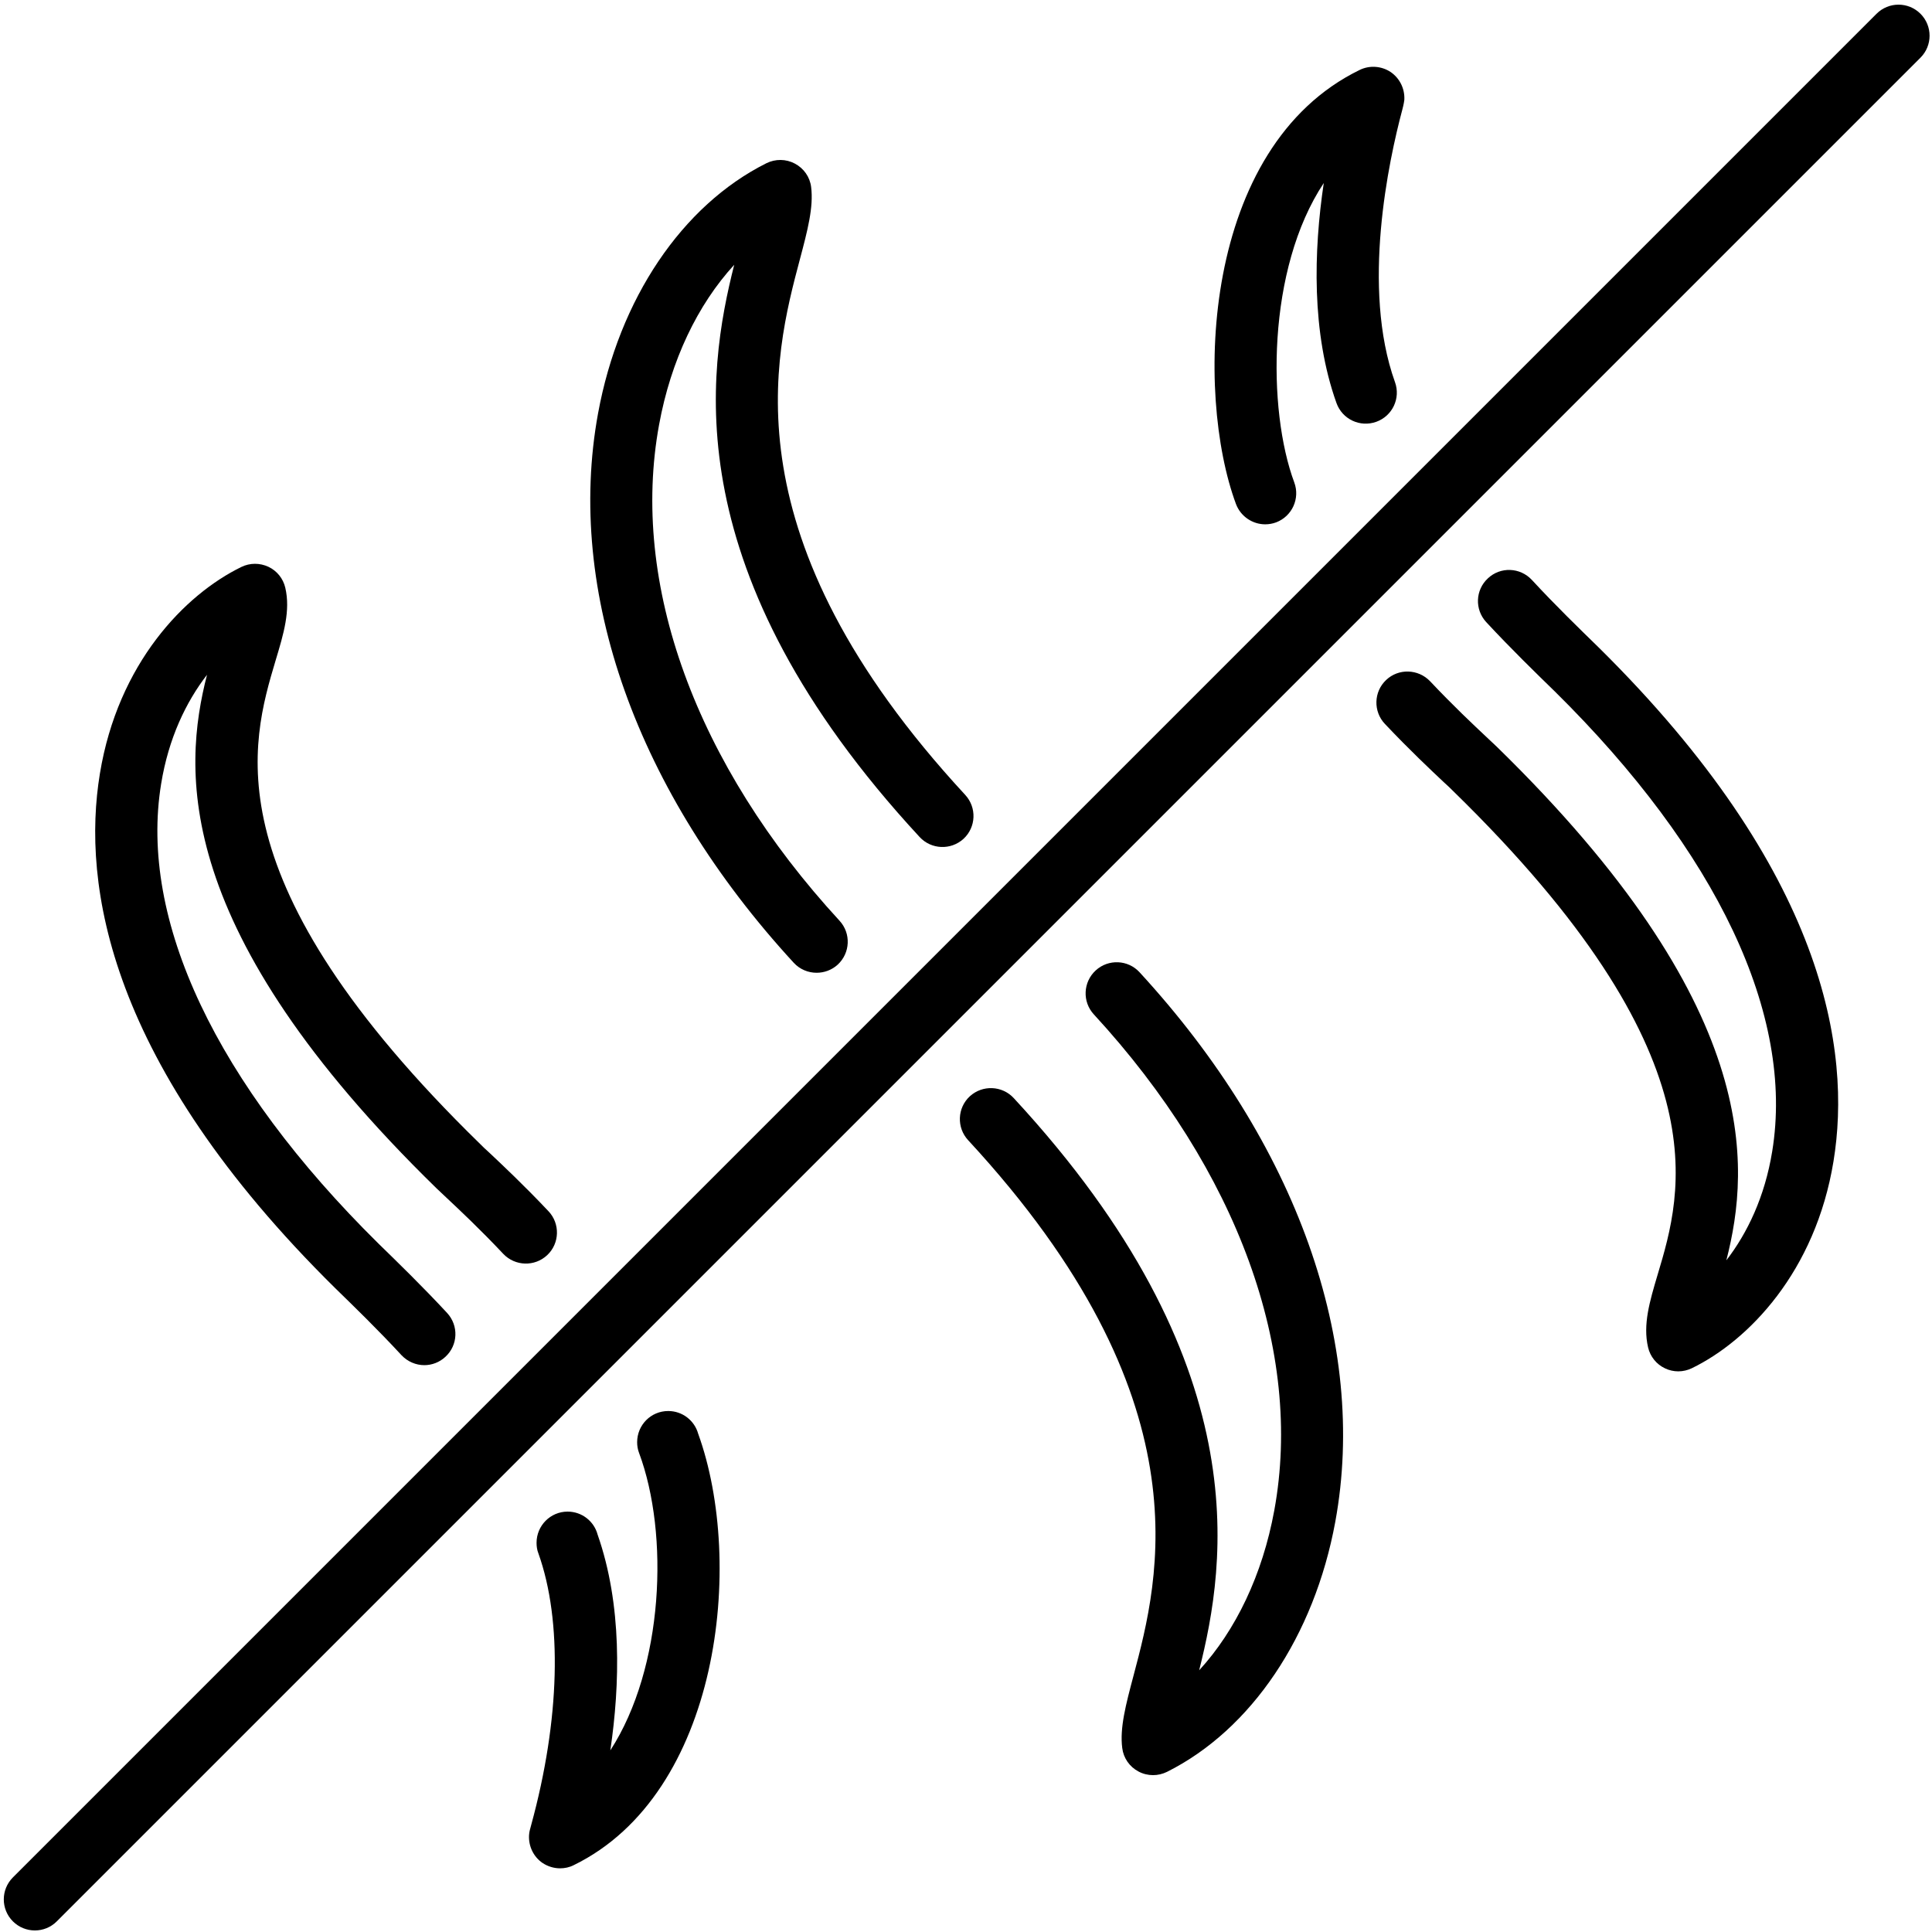
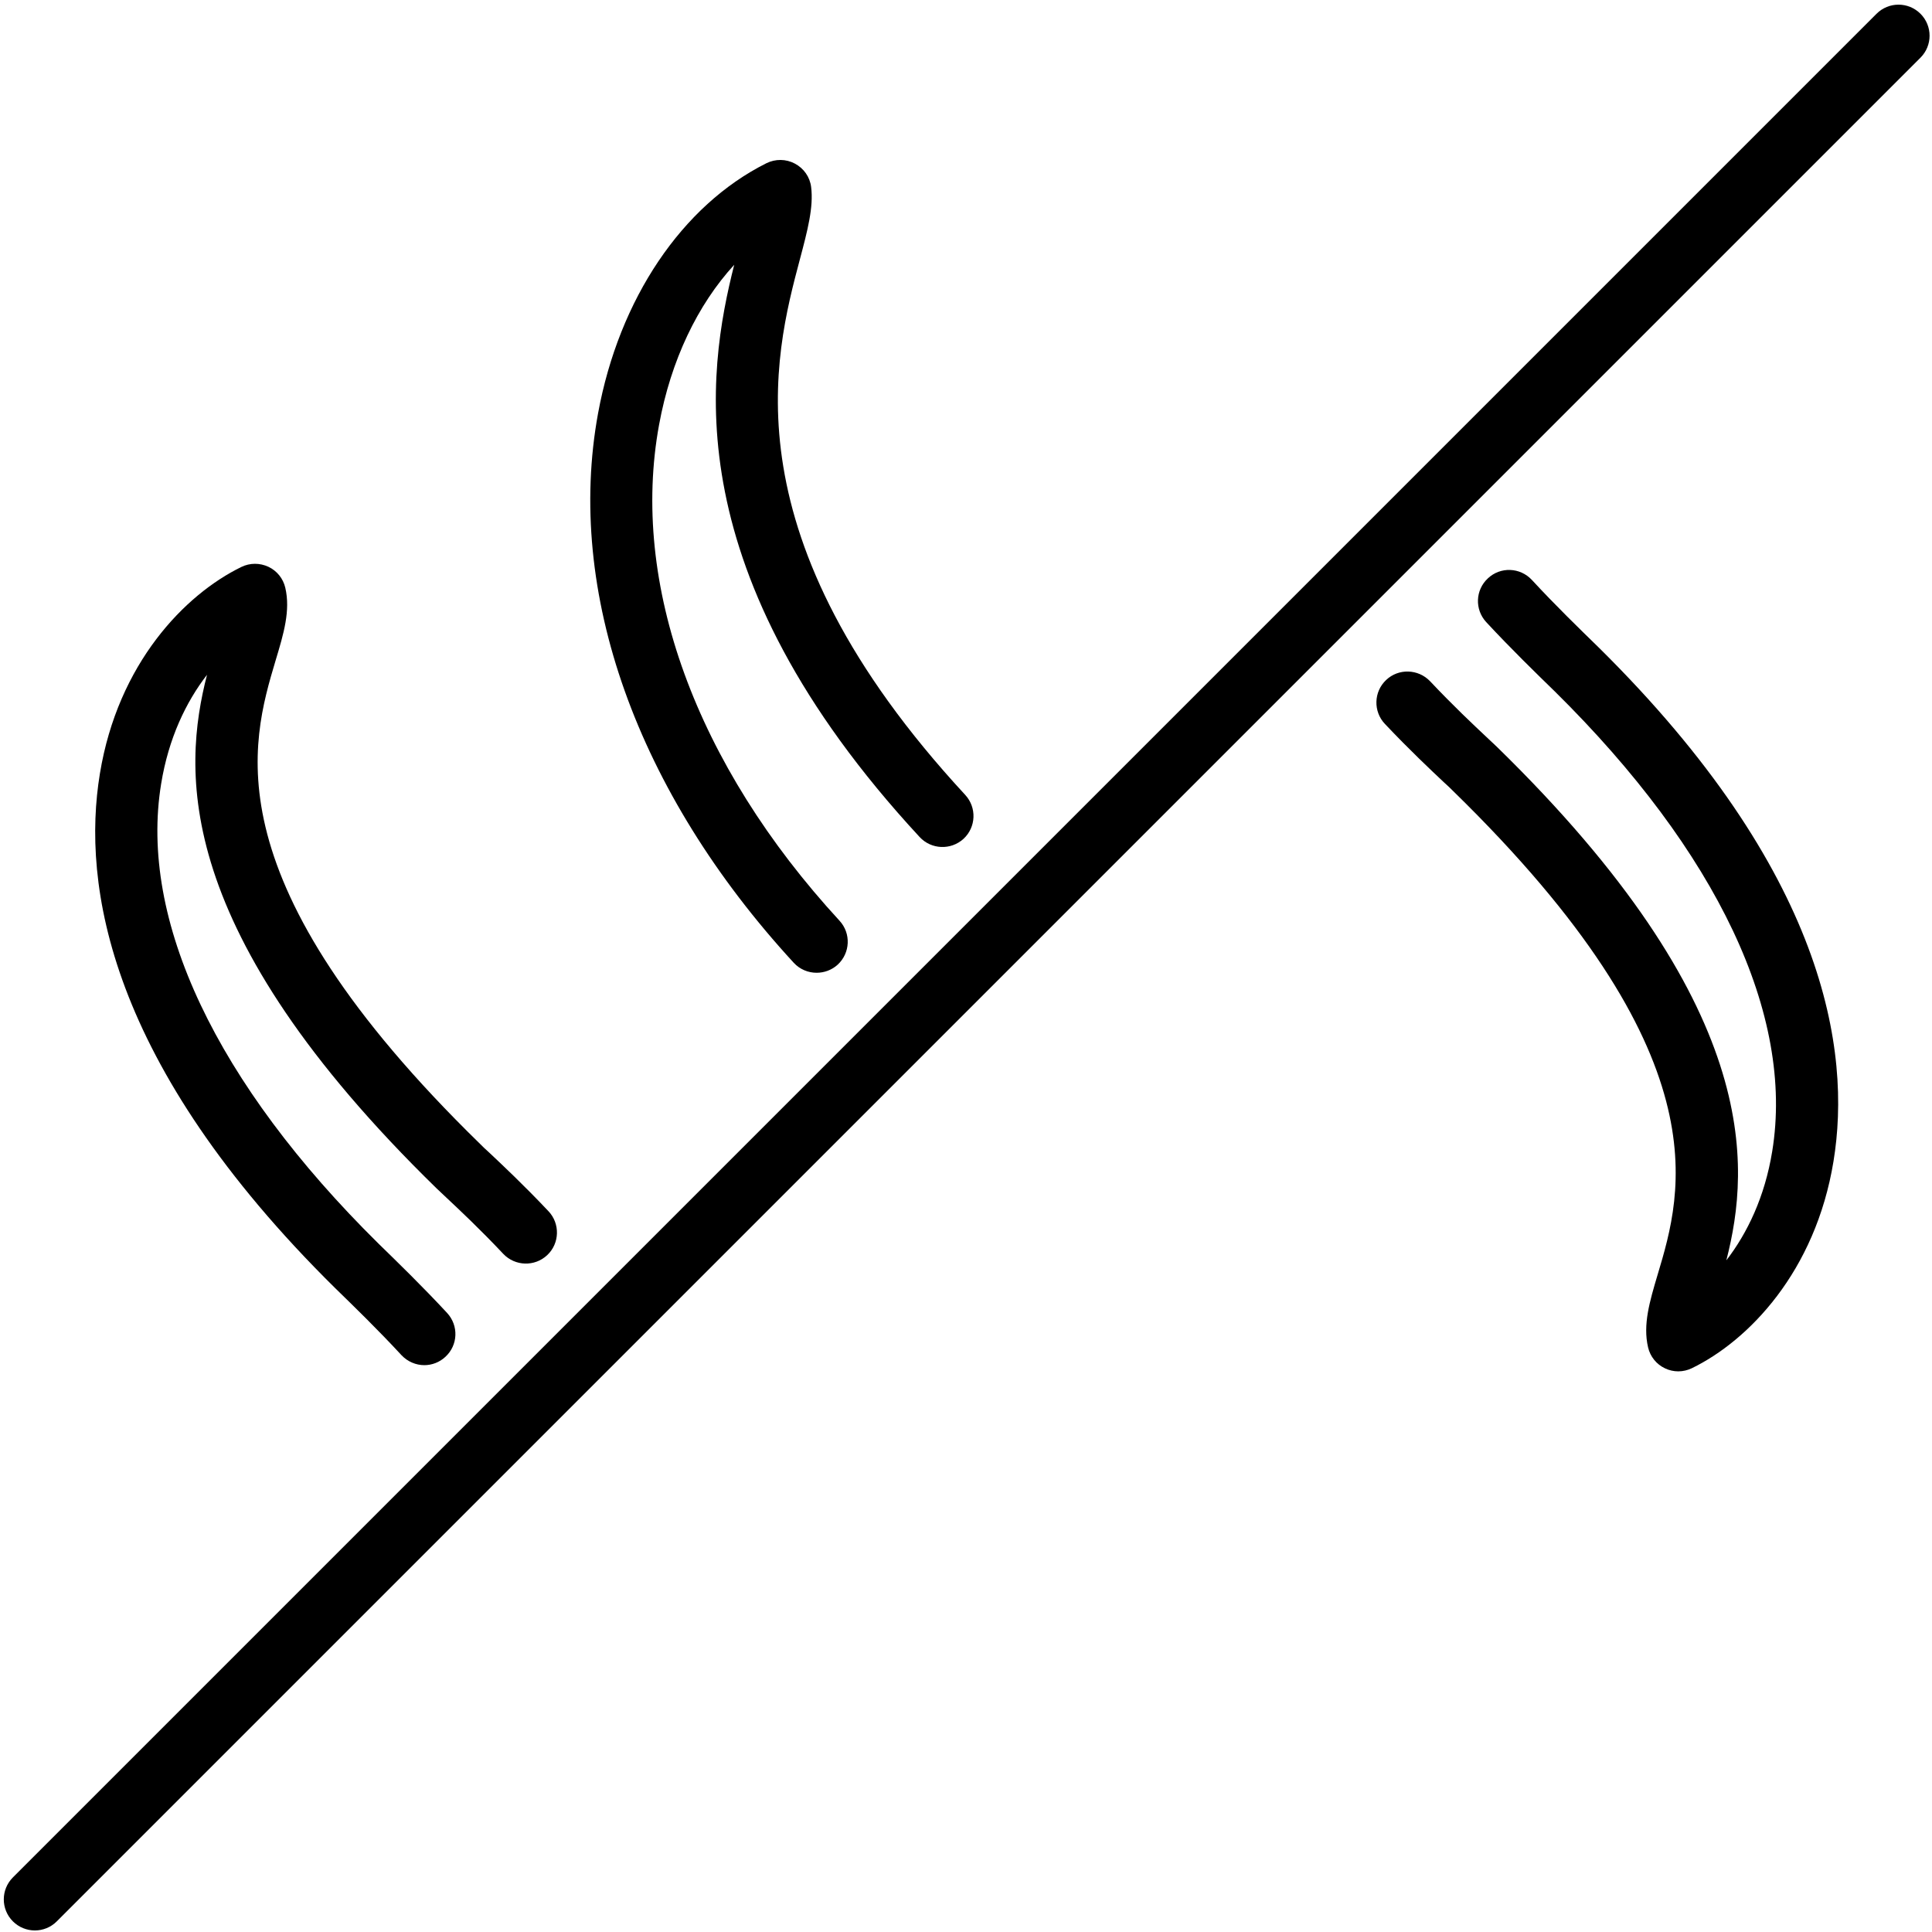
<svg xmlns="http://www.w3.org/2000/svg" version="1.0" preserveAspectRatio="xMidYMid meet" height="1024" viewBox="0 0 768 768" zoomAndPan="magnify" width="1024">
-   <path fill-rule="nonzero" fill-opacity="1" d="M 458.355 705.645 C 456.379 705.645 454.352 705.164 452.566 704.199 C 448.996 702.316 446.586 698.844 446.105 694.844 C 445.09 686.883 447.504 677.719 450.59 666.098 C 460.812 627.609 479.816 555.938 384.852 453.25 C 380.219 448.234 380.508 440.422 385.523 435.789 C 390.543 431.211 398.355 431.5 402.984 436.516 C 500.316 541.707 487.438 621.336 476.684 663.973 C 491.25 648.105 501.859 625.969 506.539 600.453 C 518.16 537.223 492.02 465.355 434.816 403.234 C 430.188 398.219 430.523 390.406 435.543 385.773 C 440.559 381.145 448.418 381.48 453 386.5 C 515.461 454.41 543.82 533.992 530.797 604.938 C 522.453 650.371 497.422 687.559 463.902 704.344 C 462.117 705.211 460.234 705.645 458.355 705.645" fill="#000000" />
  <path fill-rule="nonzero" fill-opacity="1" d="M 324.609 386.691 C 321.328 386.691 318 385.391 315.543 382.738 C 253.082 314.828 224.723 235.246 237.742 164.297 C 246.086 118.812 271.121 81.676 304.641 64.891 C 308.258 63.105 312.453 63.156 315.977 65.035 C 319.543 66.918 321.957 70.391 322.438 74.344 C 323.449 82.352 321.039 91.516 317.953 103.137 C 307.727 141.629 288.723 213.301 383.691 315.984 C 388.324 321 388.031 328.812 383.016 333.445 C 378 338.027 370.188 337.738 365.559 332.719 C 268.227 227.527 281.105 147.898 291.859 105.262 C 277.293 121.129 266.684 143.266 262.004 168.781 C 250.379 232.012 276.523 303.879 333.723 366 C 338.355 371.016 338.016 378.828 333 383.461 C 330.637 385.629 327.598 386.691 324.609 386.691" fill="#000000" />
-   <path fill-rule="nonzero" fill-opacity="1" d="M 502.922 208.426 C 497.953 208.426 493.227 205.34 491.344 200.422 C 474.996 156.48 477.453 58.523 540.492 27.801 C 544.449 25.871 549.125 26.211 552.793 28.621 C 556.457 31.129 558.484 35.324 558.242 39.715 C 558.195 40.004 558.051 41.355 557.422 43.668 C 552.07 63.734 541.07 114.426 554.527 151.898 C 556.844 158.316 553.516 165.355 547.102 167.672 C 540.637 169.988 533.598 166.66 531.281 160.246 C 521.25 132.223 522.215 99.617 526.215 72.754 C 503.547 106.949 503.789 162.992 514.496 191.789 C 516.859 198.156 513.629 205.246 507.262 207.656 C 505.812 208.188 504.367 208.426 502.922 208.426" fill="#000000" />
  <path fill-rule="nonzero" fill-opacity="1" d="M 667.148 545.133 C 665.363 545.133 663.531 544.746 661.844 543.926 C 658.469 542.336 656.008 539.297 655.141 535.629 C 653.016 526.562 655.766 517.352 658.949 506.645 C 668.742 473.941 685.141 419.297 577.633 314.441 C 576.812 313.574 575.559 312.414 573.918 310.918 C 568.852 306.145 560.363 298.188 550.523 287.77 C 545.848 282.848 546.039 274.988 551.008 270.309 C 555.926 265.629 563.742 265.871 568.469 270.793 C 577.777 280.68 585.926 288.301 590.797 292.883 C 592.68 294.617 594.078 295.969 594.996 296.836 C 700.234 399.52 695.941 463.188 686.25 501 C 694.594 490.195 701.539 475.773 704.48 457.688 C 713.355 403.574 682.68 338.652 618.098 274.891 C 610.766 267.754 600.59 257.863 590.797 247.301 C 586.168 242.285 586.457 234.52 591.473 229.891 C 596.441 225.211 604.254 225.5 608.934 230.52 C 618.242 240.598 627.742 249.809 635.363 257.238 C 725.75 346.465 736.07 417.656 728.836 461.691 C 721.648 505.535 695.074 532.93 672.551 543.879 C 670.863 544.699 668.98 545.133 667.148 545.133" fill="#000000" />
-   <path fill-rule="nonzero" fill-opacity="1" d="M 222.648 742.688 C 220.234 742.688 217.824 741.965 215.75 740.613 C 212.086 738.156 210.059 733.91 210.301 729.52 C 210.395 728.172 210.637 727.301 211.168 725.422 C 222.598 683.652 223.613 644.297 214.016 617.48 C 213.484 616.129 213.289 614.73 213.289 613.281 C 213.289 606.48 218.789 600.887 225.637 600.887 C 231.328 600.887 236.152 604.746 237.551 610.004 C 247.34 637.93 246.473 669.617 242.613 695.809 C 263.887 662.961 266.055 609.809 254.047 577.59 C 253.516 576.242 253.273 574.746 253.273 573.301 C 253.273 566.449 258.773 560.902 265.621 560.902 C 271.312 560.902 276.086 564.715 277.535 569.922 C 296.152 621.336 286.266 713.027 228.051 741.434 C 226.359 742.301 224.48 742.688 222.648 742.688" fill="#000000" />
  <path fill-rule="nonzero" fill-opacity="1" d="M 168.676 542.672 C 165.395 542.672 162.07 541.32 159.609 538.719 C 150.301 528.637 140.797 519.426 133.18 511.996 C 42.793 422.77 32.469 351.578 39.707 307.543 C 46.891 263.699 73.469 236.305 95.992 225.355 C 99.367 223.719 103.273 223.719 106.699 225.309 C 110.074 226.898 112.535 229.938 113.402 233.605 C 115.523 242.672 112.777 251.883 109.543 262.59 C 99.801 295.293 83.402 349.938 190.91 454.793 C 191.73 455.664 192.984 456.82 194.625 458.316 C 199.688 463.09 208.18 471.047 218.016 481.465 C 222.695 486.387 222.504 494.246 217.535 498.926 C 212.566 503.605 204.754 503.363 200.074 498.445 C 190.766 488.555 182.613 480.938 177.742 476.355 C 175.863 474.617 174.465 473.266 173.547 472.398 C 68.305 369.715 72.598 306.047 82.293 268.234 C 73.949 279.039 67.004 293.461 64.062 311.547 C 55.188 365.664 85.863 430.582 150.445 494.344 C 157.777 501.48 167.953 511.371 177.742 521.934 C 182.375 526.949 182.086 534.715 177.07 539.344 C 174.703 541.562 171.668 542.672 168.676 542.672" fill="#000000" />
  <path fill-rule="nonzero" fill-opacity="1" d="M 13.852 767.383 C 10.719 767.383 7.535 766.176 5.125 763.766 C 0.301 758.941 0.301 751.129 5.125 746.305 L 745.961 5.469 C 750.781 0.645 758.598 0.645 763.418 5.469 C 768.242 10.293 768.242 18.105 763.418 22.93 L 22.582 763.766 C 20.172 766.176 17.035 767.383 13.852 767.383" fill="#000000" />
</svg>